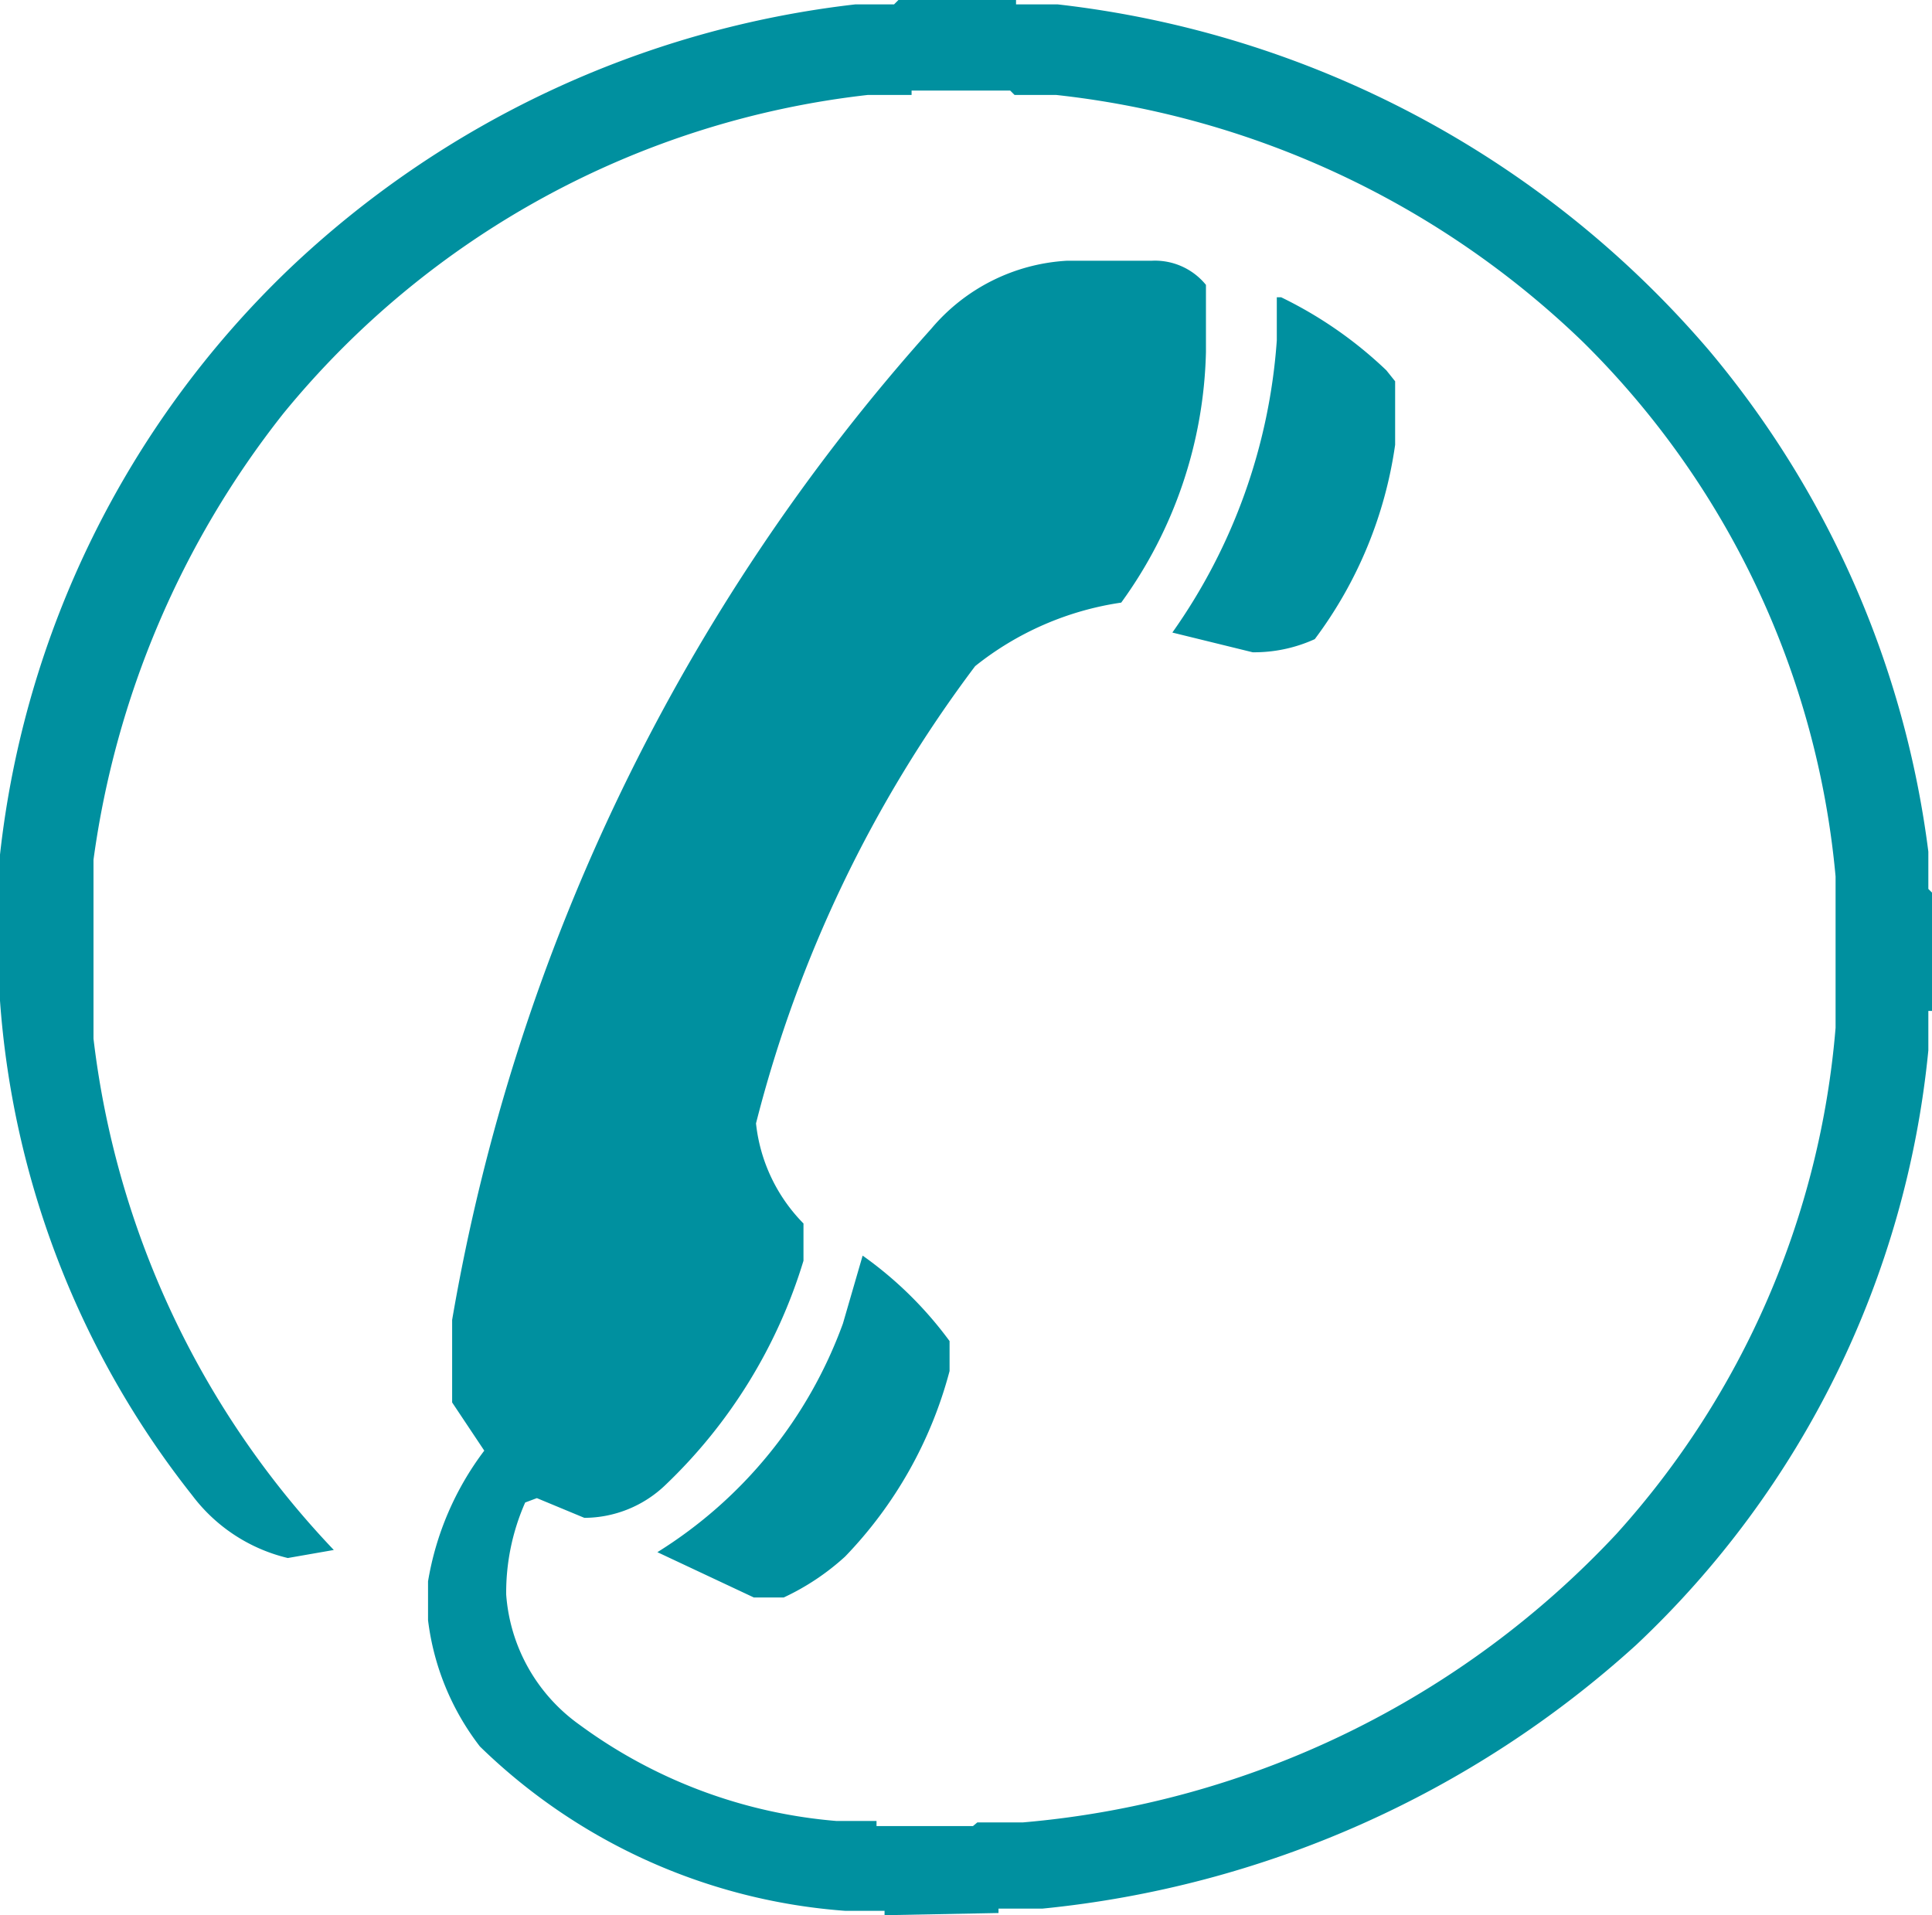
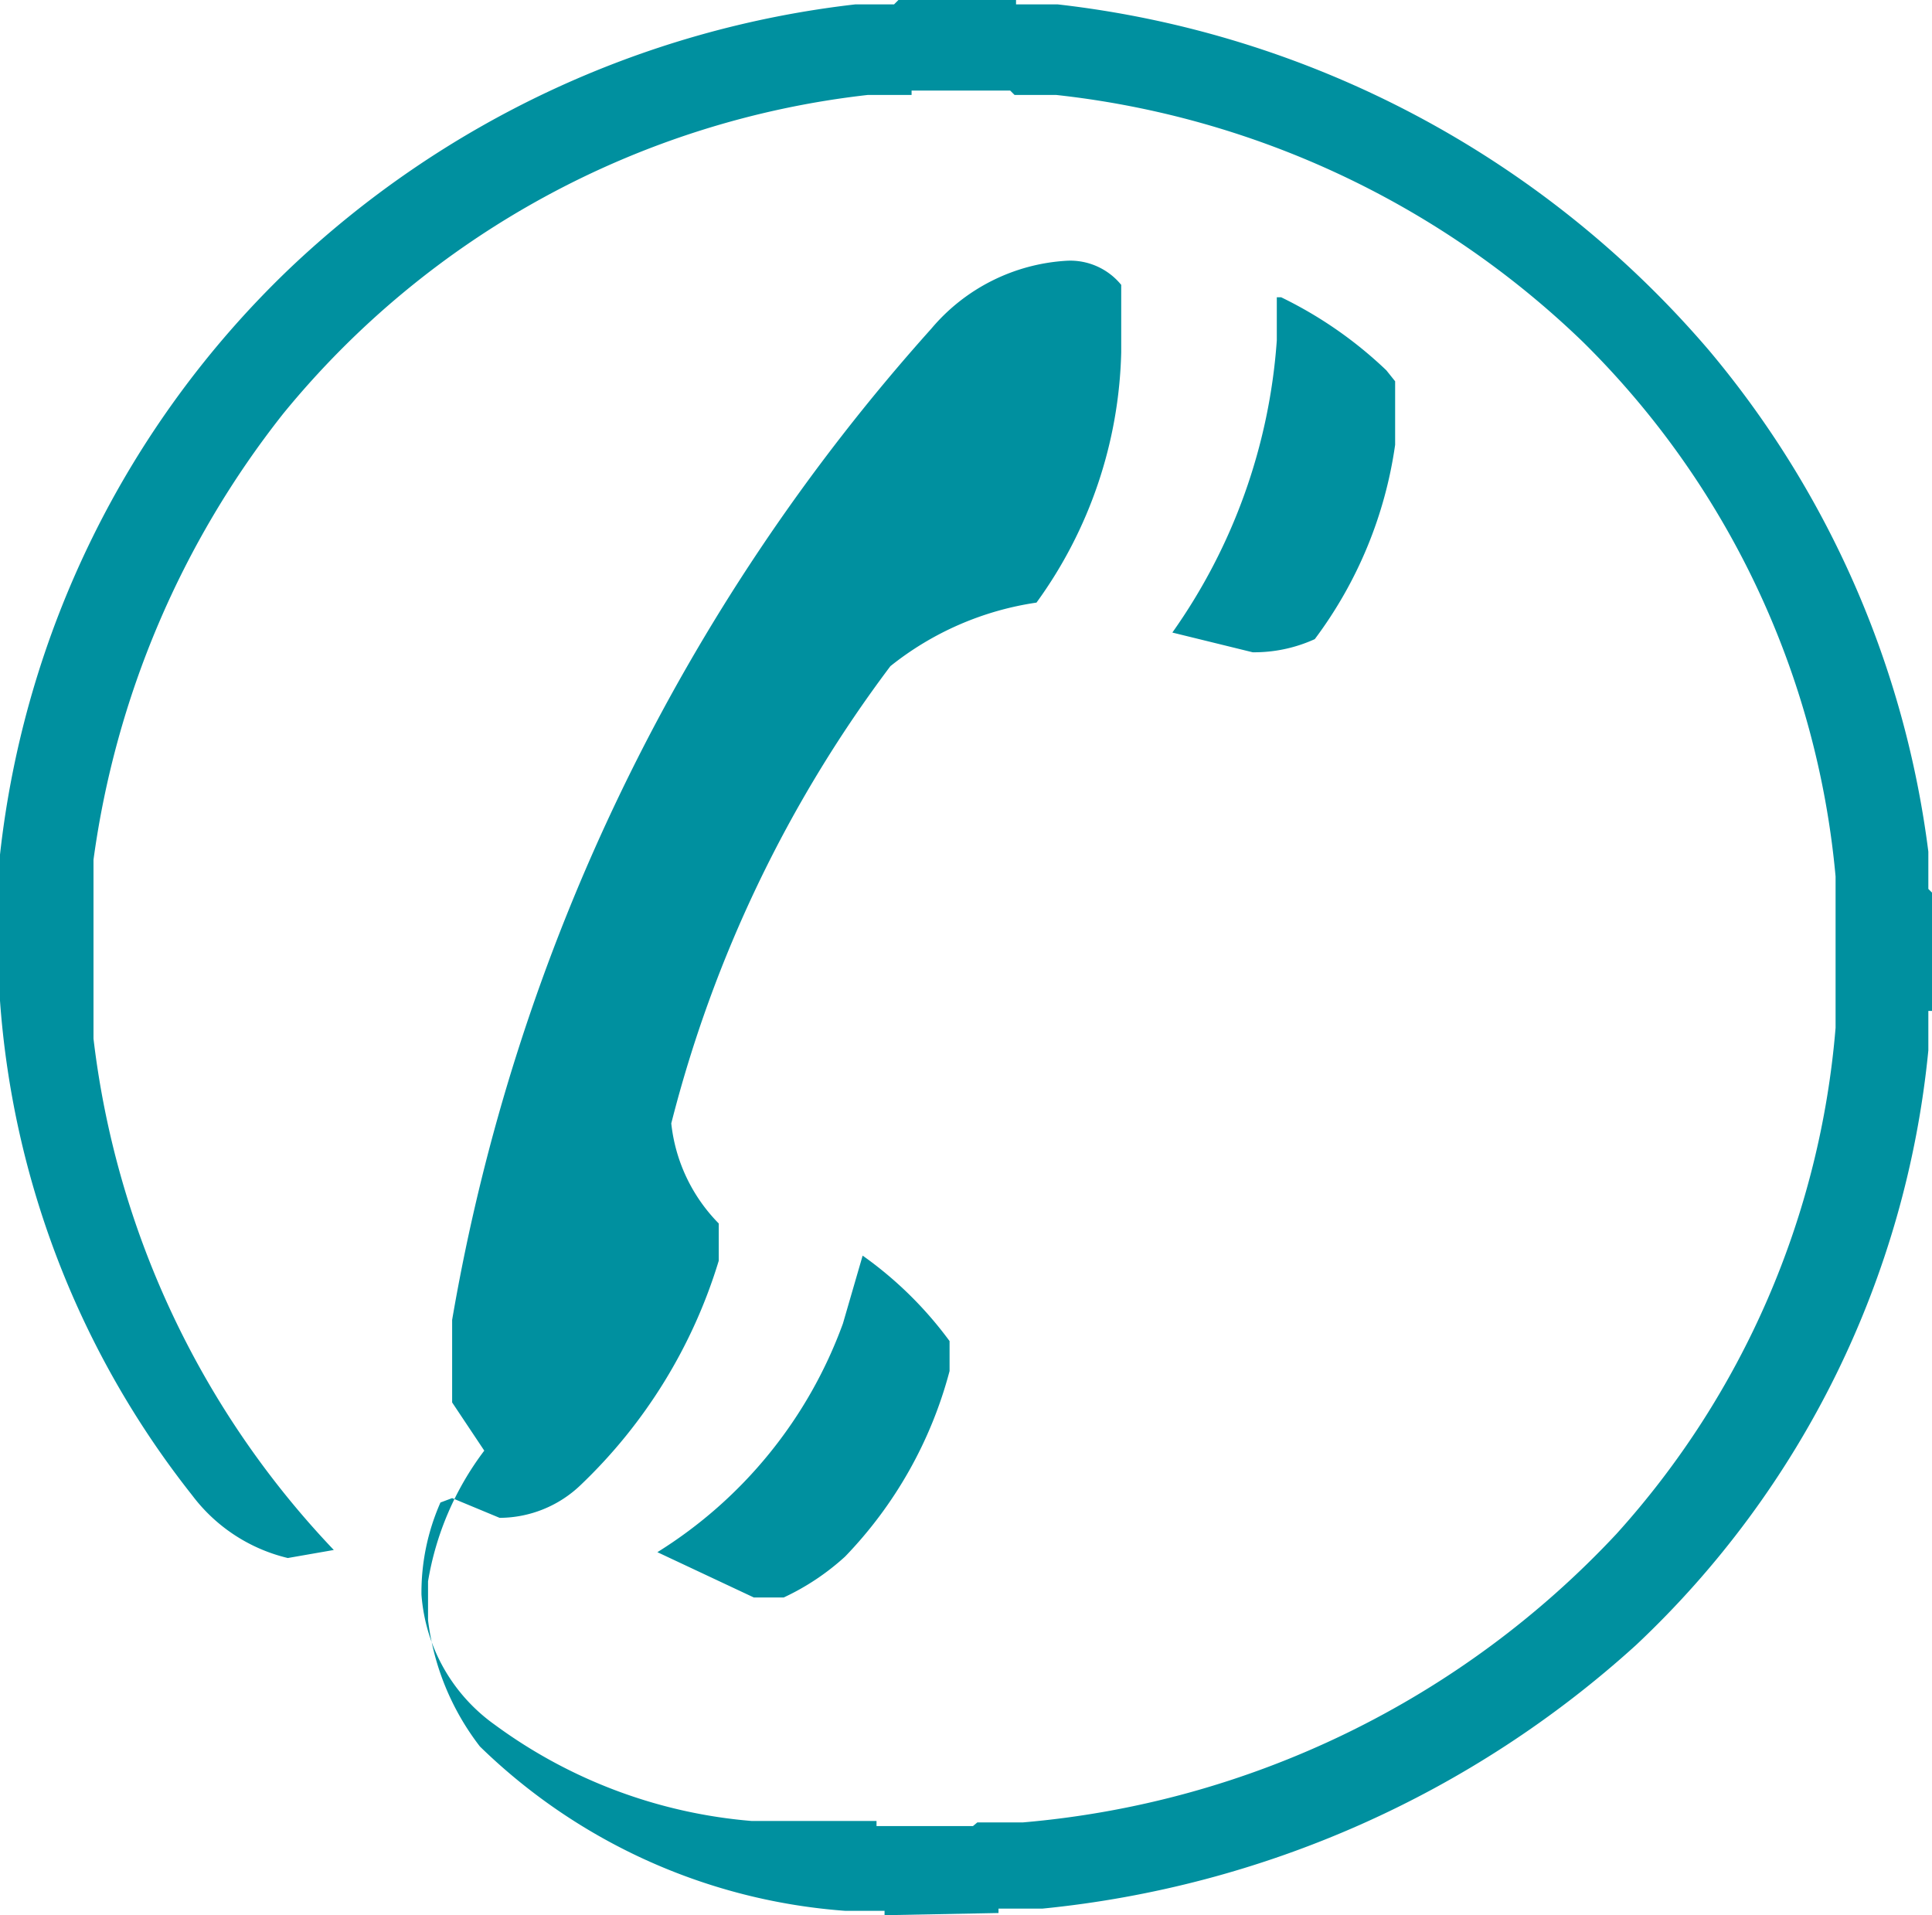
<svg xmlns="http://www.w3.org/2000/svg" viewBox="0 0 26.45 26.22">
-   <path d="M12.11 26.22v-.06h-.54a8 8 0 01-5-2.25 3.53 3.53 0 01-.71-1.73v-.53a4.07 4.07 0 01.77-1.79l-.44-.66v-1.13A27.2 27.2 0 0112.75 4.5a2.62 2.62 0 011.85-.93h1.16a.9.9 0 01.75.33v.92a6.07 6.07 0 01-1.16 3.43 4.17 4.17 0 00-2 .87 17.62 17.62 0 00-3 6.26 2.3 2.3 0 00.65 1.37v.51a7.08 7.08 0 01-1.89 3.07 1.61 1.61 0 01-1.11.45l-.65-.27-.16.06a3.05 3.05 0 00-.26 1.26 2.4 2.4 0 001 1.78 6.89 6.89 0 003.52 1.32H12V25h1.32l.06-.05H14A12.59 12.59 0 0022.13 21a11.77 11.77 0 003-6.93V12a11.78 11.78 0 00-3.46-7.32 12.3 12.3 0 00-7.21-3.38h-.57l-.06-.06h-1.35v.06h-.6a12.08 12.08 0 00-8 4.36 12.58 12.58 0 00-2.6 6.11v2.45a12.23 12.23 0 003.29 7l-.63.11a2.31 2.31 0 01-1.31-.86A12.33 12.33 0 010 13.7v-2a13.09 13.09 0 013.94-8A13.47 13.47 0 0111.71.06h.53L12.3 0h1.61v.06h.57A13.77 13.77 0 0123.4 4.8a13.26 13.26 0 013 6.86v.51l.06.06v1.61h-.06v.54a12.9 12.9 0 01-4 8.14 14.17 14.17 0 01-8.13 3.61h-.6v.06zm-1.79-4.35L9 21.25a6.17 6.17 0 002.54-3.13l.27-.93A5.21 5.21 0 0113 18.36v.41a5.78 5.78 0 01-1.43 2.54 3.33 3.33 0 01-.84.56zm6.83-12.94l-1.1-.27a7.87 7.87 0 001.43-4v-.59h.06a5.65 5.65 0 011.44 1l.12.15v.87A5.79 5.79 0 0118 8.75a2 2 0 01-.85.18z" fill="#00909f" data-name="レイヤー 2" />
+   <path d="M12.11 26.22v-.06h-.54a8 8 0 01-5-2.25 3.53 3.53 0 01-.71-1.73v-.53a4.07 4.07 0 01.77-1.79l-.44-.66v-1.13A27.2 27.2 0 0112.75 4.5a2.62 2.62 0 011.85-.93a.9.9 0 01.75.33v.92a6.07 6.07 0 01-1.16 3.43 4.17 4.17 0 00-2 .87 17.62 17.62 0 00-3 6.26 2.3 2.3 0 00.65 1.37v.51a7.08 7.08 0 01-1.89 3.07 1.61 1.61 0 01-1.11.45l-.65-.27-.16.06a3.05 3.05 0 00-.26 1.26 2.4 2.4 0 001 1.78 6.89 6.89 0 003.52 1.32H12V25h1.32l.06-.05H14A12.59 12.59 0 0022.13 21a11.77 11.77 0 003-6.93V12a11.78 11.78 0 00-3.46-7.32 12.3 12.3 0 00-7.21-3.38h-.57l-.06-.06h-1.35v.06h-.6a12.08 12.08 0 00-8 4.36 12.58 12.58 0 00-2.6 6.11v2.45a12.23 12.23 0 003.29 7l-.63.11a2.31 2.31 0 01-1.31-.86A12.33 12.33 0 010 13.7v-2a13.09 13.09 0 013.94-8A13.47 13.47 0 0111.71.06h.53L12.3 0h1.61v.06h.57A13.77 13.77 0 0123.4 4.8a13.26 13.26 0 013 6.86v.51l.06.06v1.61h-.06v.54a12.9 12.9 0 01-4 8.14 14.17 14.17 0 01-8.13 3.61h-.6v.06zm-1.79-4.35L9 21.25a6.17 6.17 0 002.54-3.13l.27-.93A5.21 5.21 0 0113 18.36v.41a5.78 5.78 0 01-1.43 2.54 3.33 3.33 0 01-.84.56zm6.83-12.94l-1.1-.27a7.87 7.87 0 001.43-4v-.59h.06a5.65 5.65 0 011.44 1l.12.15v.87A5.79 5.79 0 0118 8.75a2 2 0 01-.85.18z" fill="#00909f" data-name="レイヤー 2" />
</svg>